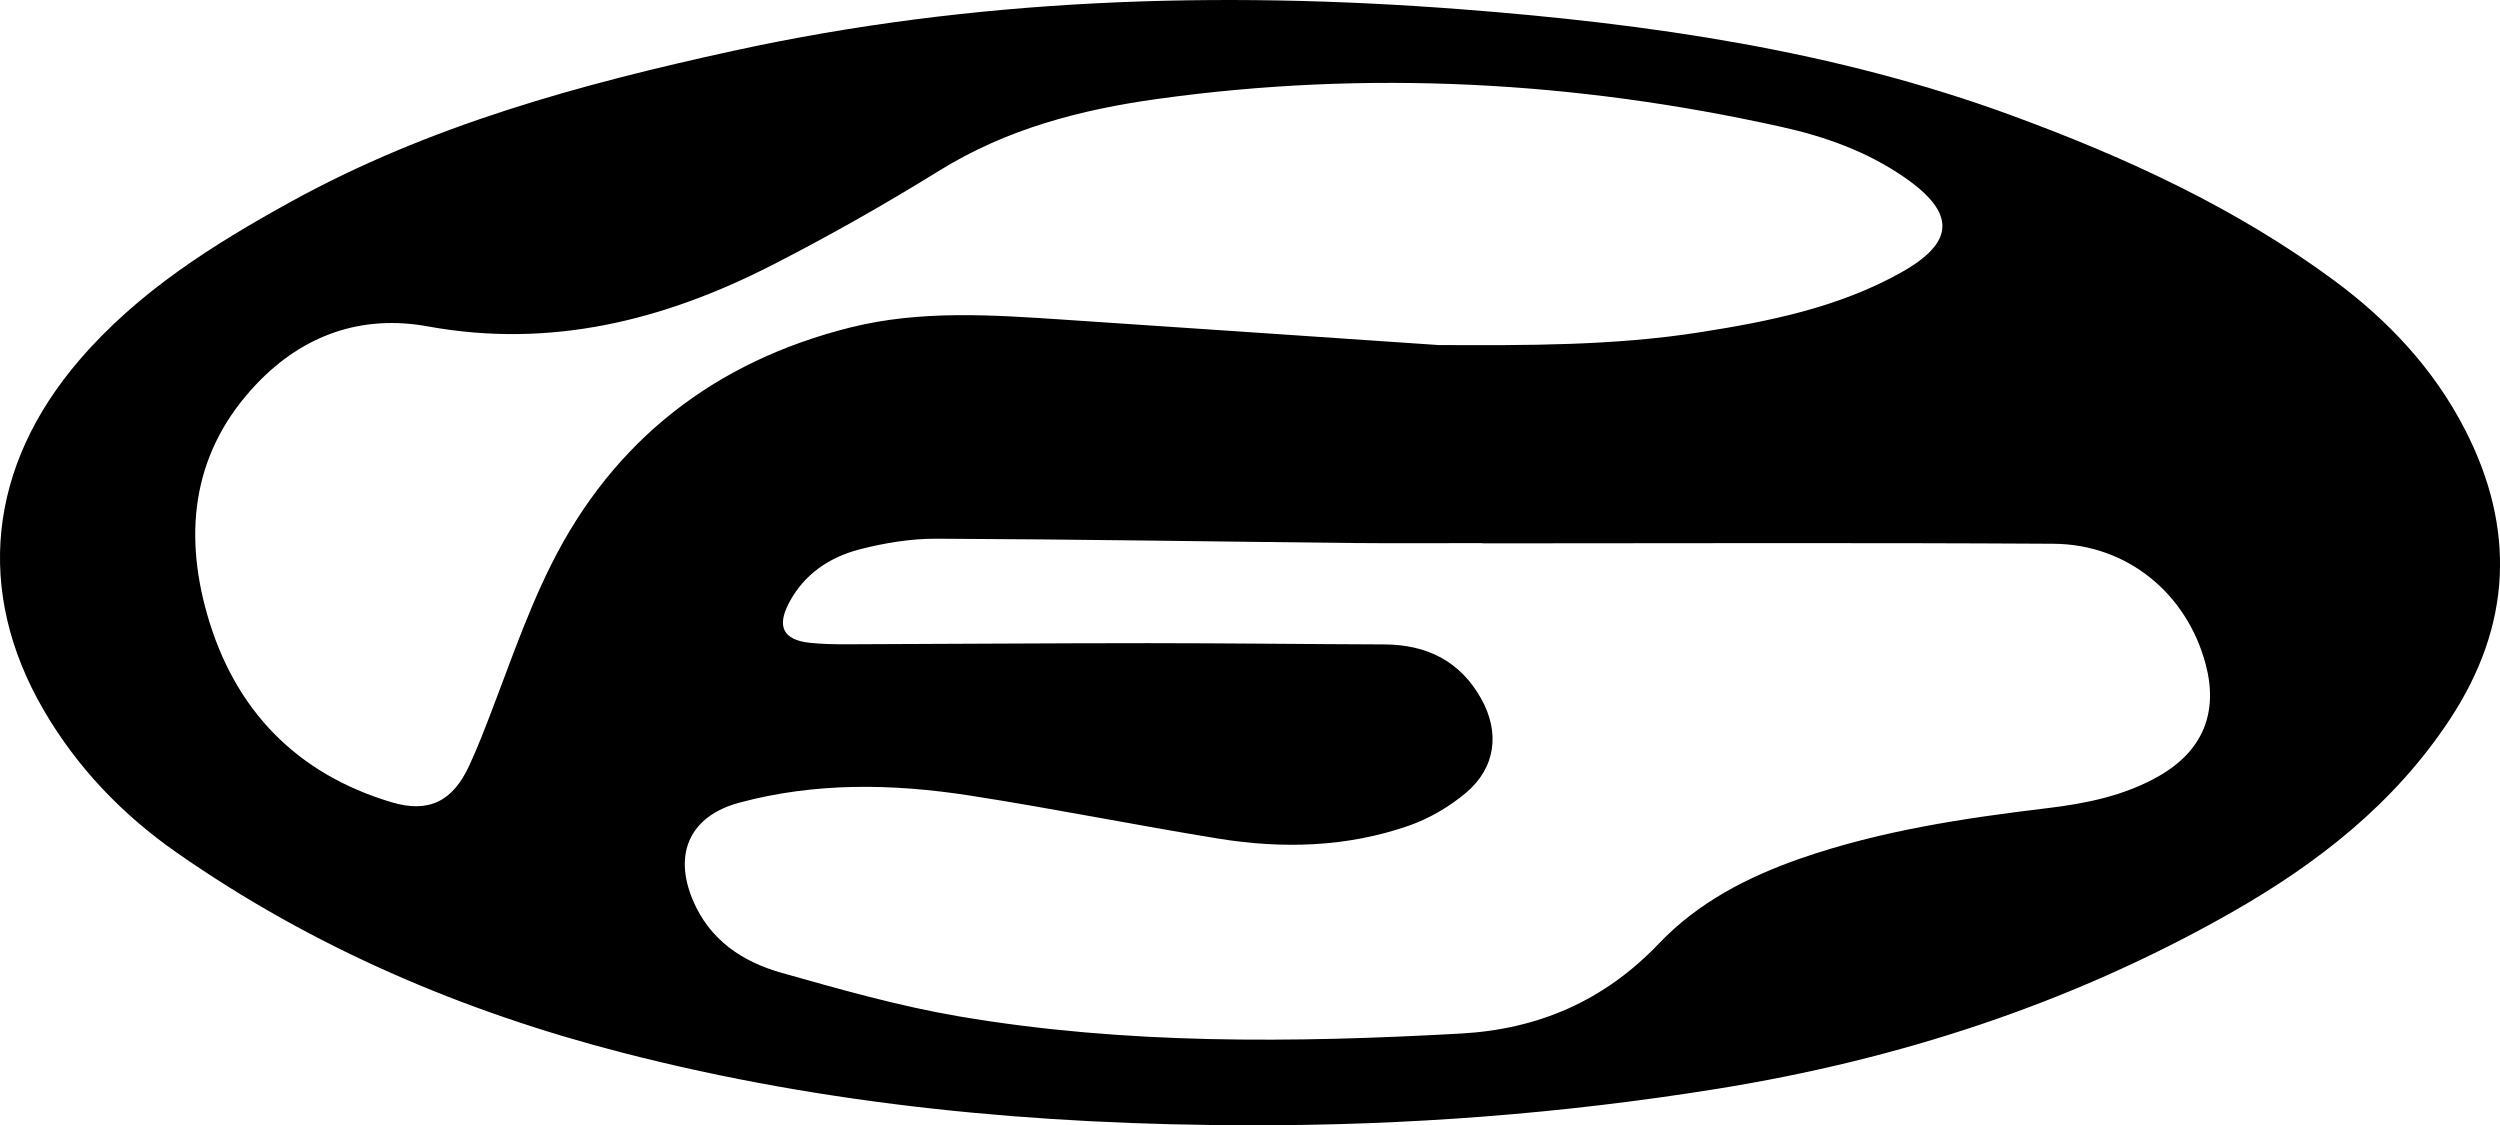
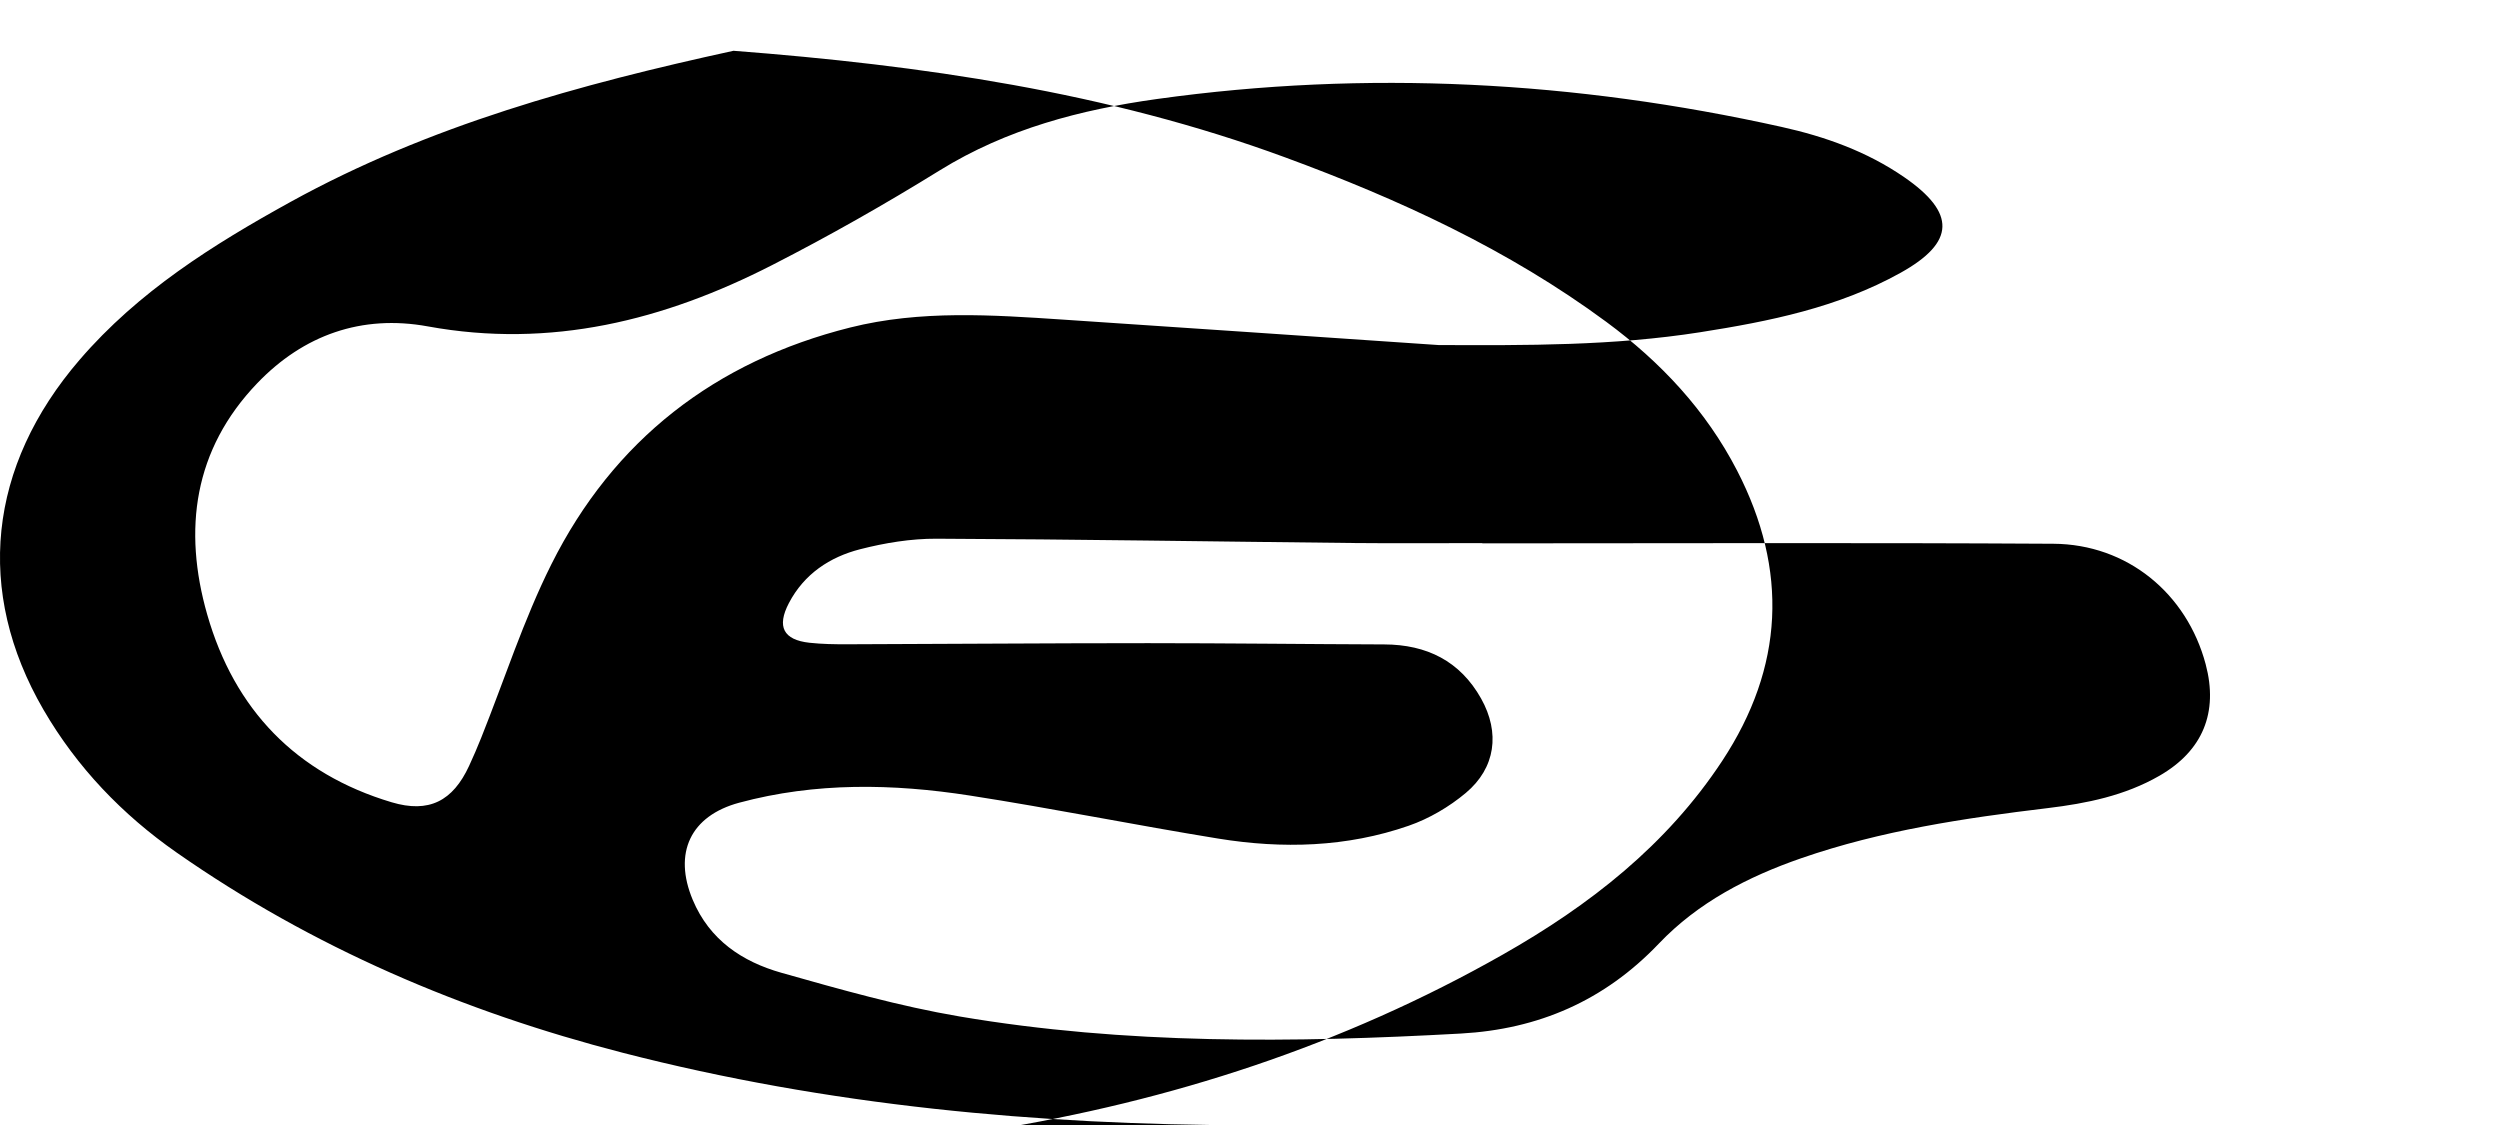
<svg xmlns="http://www.w3.org/2000/svg" id="_Слой_2" data-name="Слой 2" viewBox="0 0 693.61 312.2">
  <g id="_Слой_1-2" data-name="Слой 1">
-     <path d="M346.5,312.2c-58.69-.1-116.79-5.44-173.78-20.13-44.4-11.44-86.05-29.22-123.75-55.56-15.04-10.51-27.62-23.61-36.89-39.57C-7.02,164.05-3.33,129.34,22.11,99.8c16.28-18.91,36.93-31.88,58.48-43.77,38.52-21.24,80.25-32.63,122.91-41.94C270.26-.48,337.68-2.63,405.38,2.57c52.04,4,103.68,11.39,153.08,29.58,31.53,11.6,61.9,25.57,89.08,45.63,15.04,11.1,27.65,24.52,36.31,41.31,14.22,27.61,12.98,54.46-4.13,80.46-15.41,23.42-36.84,40.12-60.86,53.75-44.39,25.21-92.17,40.7-142.44,48.79-43.02,6.93-86.34,10.21-129.92,10.11Zm64.76-161.45s0-.05,0-.07c-11.83,0-23.66,.1-35.49-.02-38.65-.4-77.3-1.05-115.95-1.2-7.07-.03-14.31,1.16-21.18,2.92-8.42,2.16-15.54,6.86-19.76,14.93-3.43,6.55-1.55,10.22,5.71,11.02,3.47,.38,6.98,.43,10.48,.42,27.83-.08,55.66-.31,83.48-.31,21.83,0,43.66,.28,65.49,.35,11.79,.04,21.04,4.6,26.89,15.03,5.3,9.45,4.02,19.25-4.26,26.18-4.61,3.86-10.17,7.13-15.85,9.1-17.18,5.97-35.01,6.45-52.82,3.56-23.01-3.74-45.88-8.36-68.91-11.94-21.37-3.32-42.83-3.72-63.99,1.98-13.56,3.65-18.35,13.96-12.91,26.95,4.67,11.15,13.76,17.17,24.61,20.24,16.32,4.62,32.74,9.28,49.43,12.12,46.08,7.82,92.57,7.32,139.06,4.74,21.54-1.19,39.86-9.12,54.96-24.97,10.86-11.4,24.67-18.54,39.51-23.68,22.18-7.68,45.22-11.11,68.39-13.9,10.81-1.3,21.4-3.46,30.97-8.97,12.04-6.93,16.39-17.57,12.83-30.94-5.23-19.65-21.76-33.31-42.27-33.43-52.82-.32-105.64-.11-158.47-.11Zm-11.99-55.02c24.21,.1,48.36,.22,72.34-3.54,19.3-3.03,38.42-6.88,55.72-16.52,15.18-8.46,15.37-16.59,.96-26.53-10.32-7.11-21.92-11.25-34-13.93-57.28-12.74-115.06-15.85-173.25-7.75-21.19,2.95-41.68,8.28-60.29,19.79-15.13,9.36-30.66,18.18-46.5,26.28-30.02,15.36-61.45,23.25-95.57,17.02-18.28-3.34-34.46,2.36-47.31,15.77-17.64,18.4-20.62,40.6-13.89,64.15,7.53,26.35,24.63,44.18,51.17,52.11,10.37,3.1,16.98-.34,21.49-10.08,1.19-2.57,2.31-5.17,3.36-7.8,6.43-16.06,11.74-32.68,19.45-48.1,17.28-34.57,45.51-56.35,82.94-65.74,19.47-4.88,39.39-3.5,59.19-2.18,34.73,2.31,69.46,4.7,104.19,7.06Z" />
+     <path d="M346.5,312.2c-58.69-.1-116.79-5.44-173.78-20.13-44.4-11.44-86.05-29.22-123.75-55.56-15.04-10.51-27.62-23.61-36.89-39.57C-7.02,164.05-3.33,129.34,22.11,99.8c16.28-18.91,36.93-31.88,58.48-43.77,38.52-21.24,80.25-32.63,122.91-41.94c52.04,4,103.68,11.39,153.08,29.58,31.53,11.6,61.9,25.57,89.08,45.63,15.04,11.1,27.65,24.52,36.31,41.31,14.22,27.61,12.98,54.46-4.13,80.46-15.41,23.42-36.84,40.12-60.86,53.75-44.39,25.21-92.17,40.7-142.44,48.79-43.02,6.93-86.34,10.21-129.92,10.11Zm64.76-161.45s0-.05,0-.07c-11.83,0-23.66,.1-35.49-.02-38.65-.4-77.3-1.05-115.95-1.2-7.07-.03-14.31,1.16-21.18,2.92-8.42,2.16-15.54,6.86-19.76,14.93-3.43,6.55-1.55,10.22,5.71,11.02,3.47,.38,6.98,.43,10.48,.42,27.83-.08,55.66-.31,83.48-.31,21.83,0,43.66,.28,65.49,.35,11.79,.04,21.04,4.6,26.89,15.03,5.3,9.45,4.02,19.25-4.26,26.18-4.61,3.86-10.17,7.13-15.85,9.1-17.18,5.97-35.01,6.45-52.82,3.56-23.01-3.74-45.88-8.36-68.91-11.94-21.37-3.32-42.83-3.72-63.99,1.98-13.56,3.65-18.35,13.96-12.91,26.95,4.67,11.15,13.76,17.17,24.61,20.24,16.32,4.62,32.74,9.28,49.43,12.12,46.08,7.82,92.57,7.32,139.06,4.74,21.54-1.19,39.86-9.12,54.96-24.97,10.86-11.4,24.67-18.54,39.51-23.68,22.18-7.68,45.22-11.11,68.39-13.9,10.81-1.3,21.4-3.46,30.97-8.97,12.04-6.93,16.39-17.57,12.83-30.94-5.23-19.65-21.76-33.31-42.27-33.43-52.82-.32-105.64-.11-158.47-.11Zm-11.99-55.02c24.21,.1,48.36,.22,72.34-3.54,19.3-3.03,38.42-6.88,55.72-16.52,15.18-8.46,15.37-16.59,.96-26.53-10.32-7.11-21.92-11.25-34-13.93-57.28-12.74-115.06-15.85-173.25-7.75-21.19,2.95-41.68,8.28-60.29,19.79-15.13,9.36-30.66,18.18-46.5,26.28-30.02,15.36-61.45,23.25-95.57,17.02-18.28-3.34-34.46,2.36-47.31,15.77-17.64,18.4-20.62,40.6-13.89,64.15,7.53,26.35,24.63,44.18,51.17,52.11,10.37,3.1,16.98-.34,21.49-10.08,1.19-2.57,2.31-5.17,3.36-7.8,6.43-16.06,11.74-32.68,19.45-48.1,17.28-34.57,45.51-56.35,82.94-65.74,19.47-4.88,39.39-3.5,59.19-2.18,34.73,2.31,69.46,4.7,104.19,7.06Z" />
  </g>
</svg>